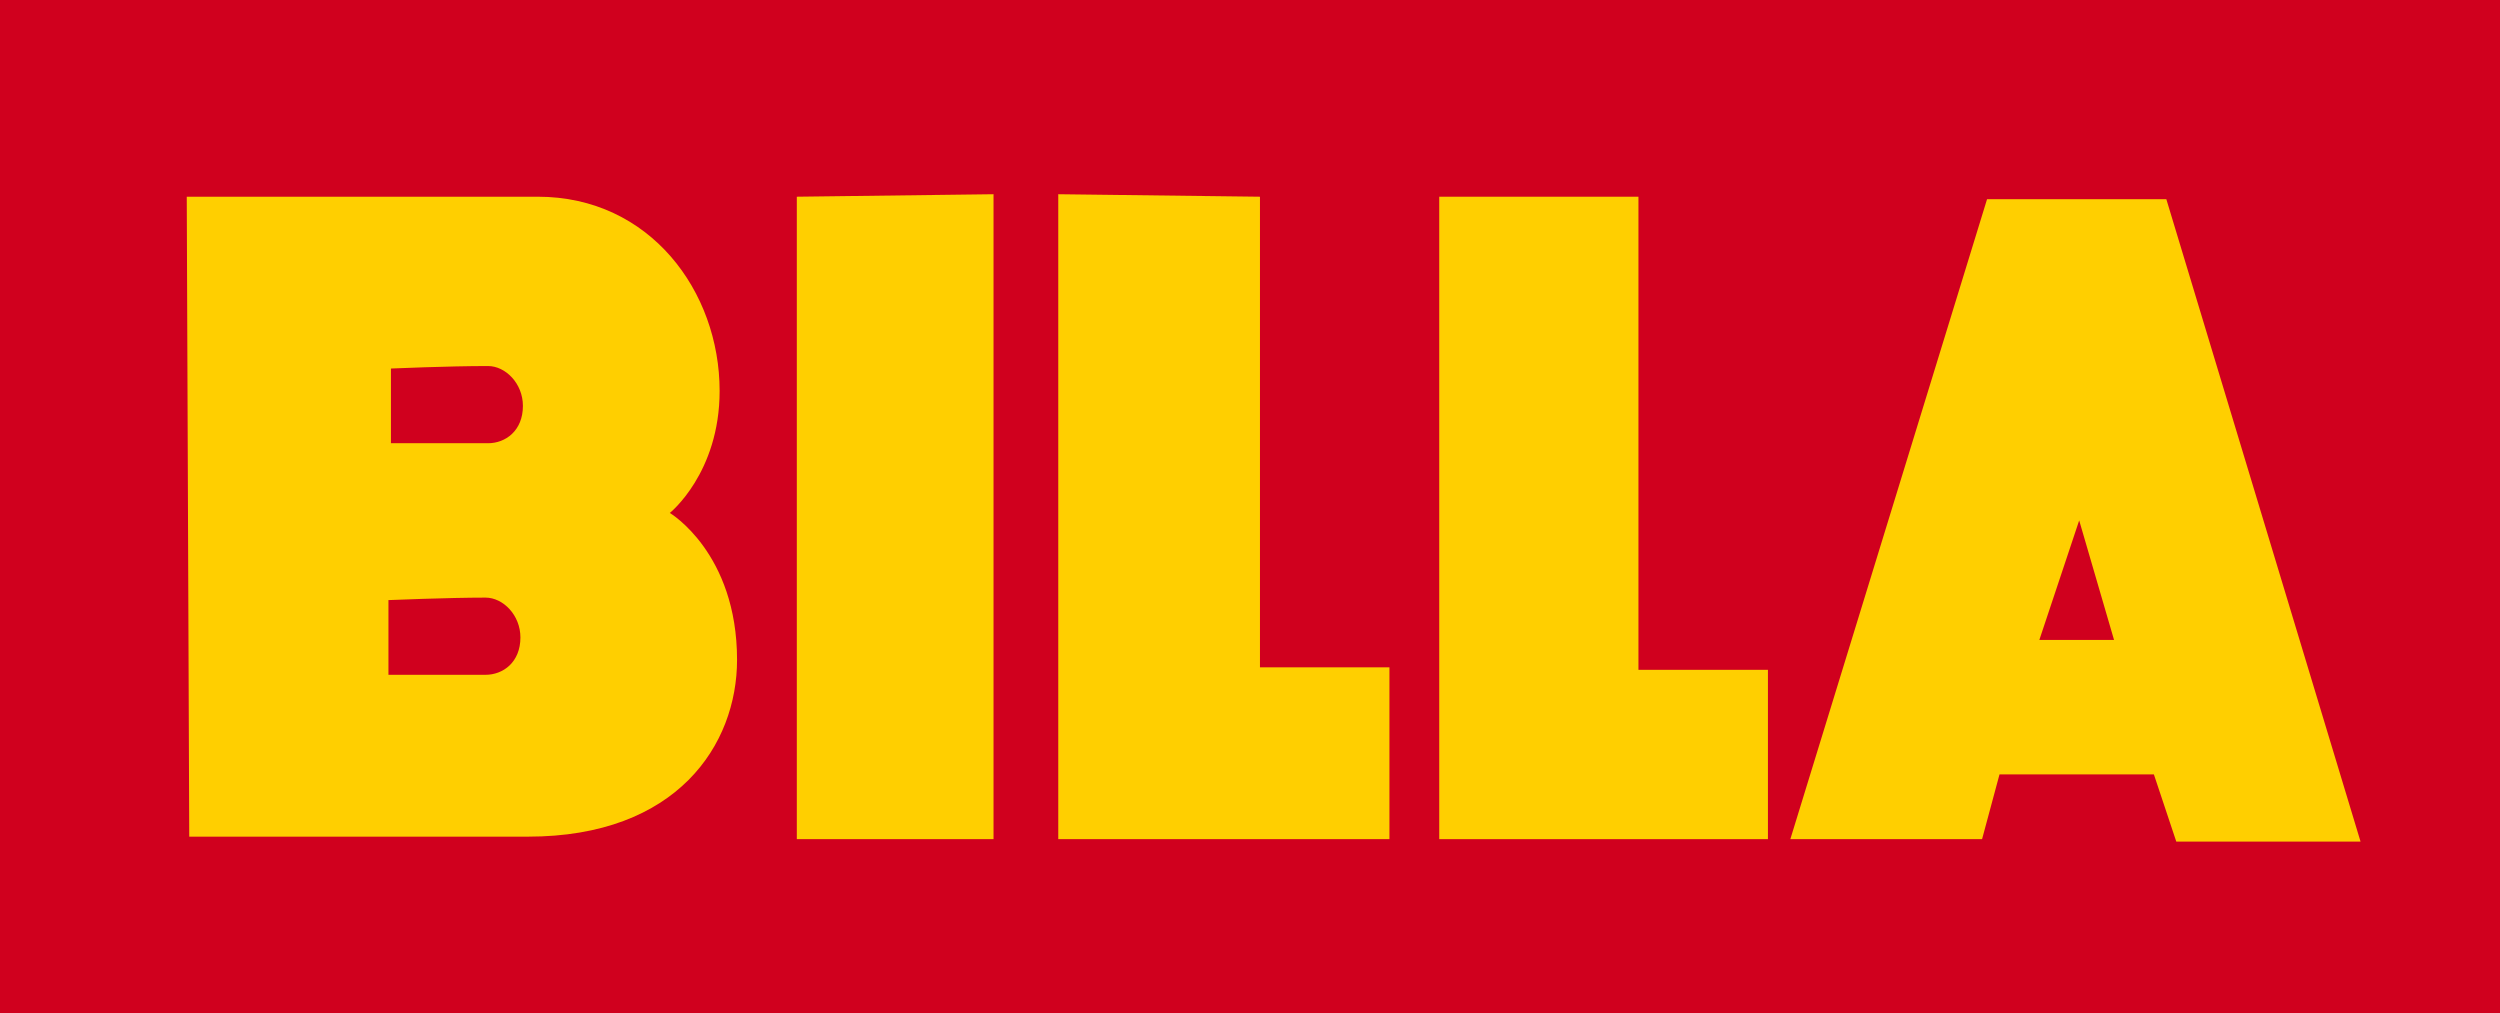
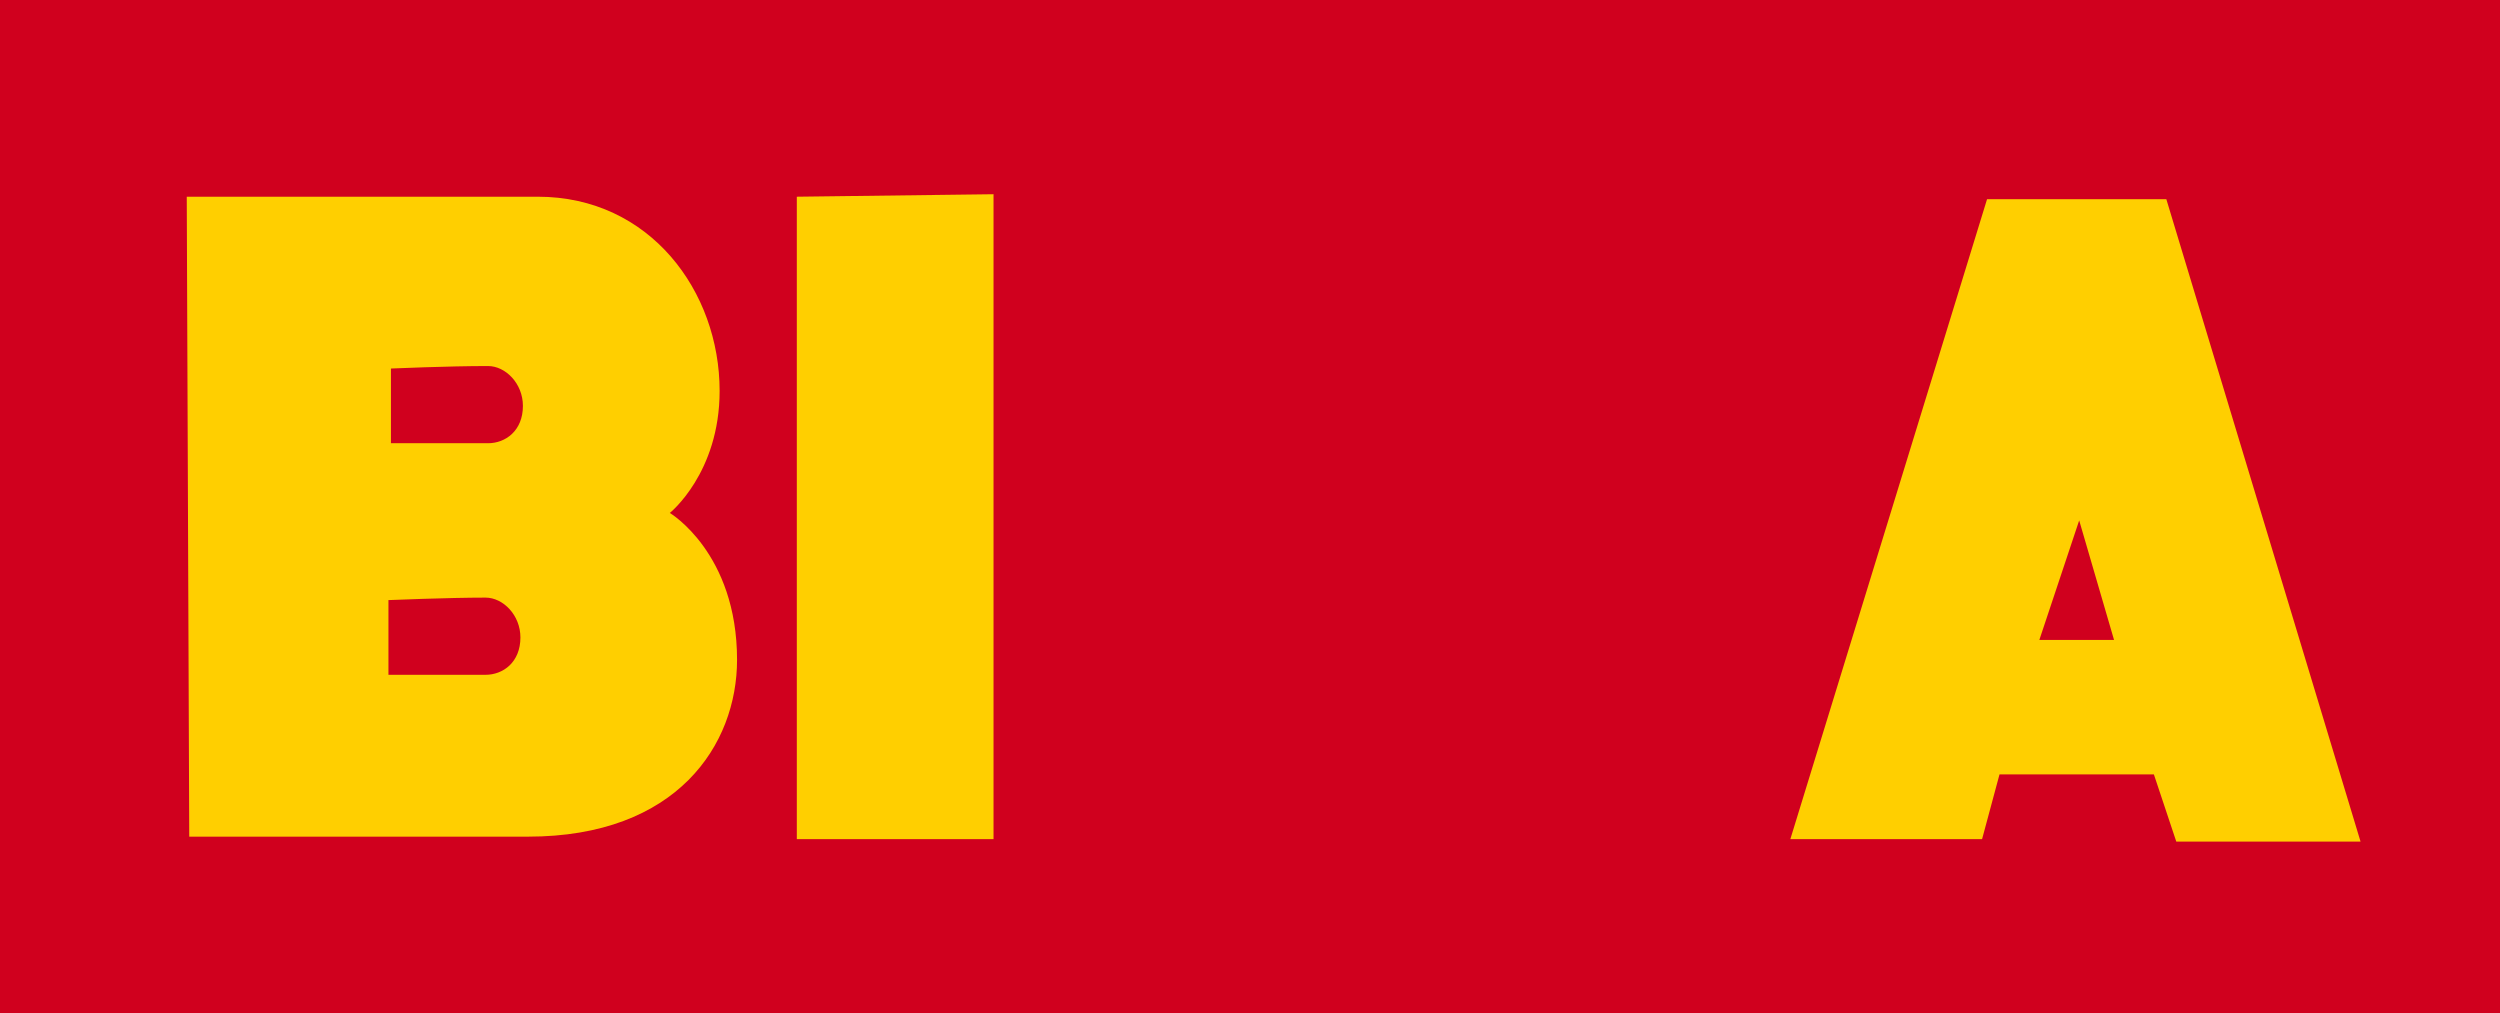
<svg xmlns="http://www.w3.org/2000/svg" version="1.1" id="Layer_1" x="0px" y="0px" width="100.4px" height="40.7px" viewBox="0 0 100.4 40.7" style="enable-background:new 0 0 100.4 40.7;" xml:space="preserve">
  <style type="text/css">
	.st0{fill:#D0001E;}
	.st1{fill:#FFCF00;}
</style>
  <rect class="st0" width="100.4" height="40.7" />
  <g>
    <polygon class="st1" points="32,7.9 32,33.7 39.9,33.7 39.9,7.8  " />
-     <polygon class="st1" points="42.5,7.8 42.5,33.7 55.8,33.7 55.8,26.8 50.6,26.8 50.6,7.9  " />
-     <polygon class="st1" points="57.8,7.9 57.8,33.7 71,33.7 71,26.9 65.8,26.9 65.8,7.9  " />
    <path class="st1" d="M79.8,8H87l7.8,25.8h-7.4l-0.9-2.7h-6.2l-0.7,2.6h-7.7L79.8,8z M81.9,25.7h3l-1.4-4.8L81.9,25.7z" />
    <path class="st1" d="M7.5,7.9c0,0,10.5,0,14.1,0c4.5,0,7.3,3.8,7.3,7.8c0,3.3-2,4.9-2,4.9s2.7,1.6,2.7,5.9c0,3.4-2.4,7.1-8.4,7.1   c-5,0-13.6,0-13.6,0L7.5,7.9z M15.6,24.1v3c0,0,2.4,0,3.9,0c0.7,0,1.4-0.5,1.4-1.5c0-0.9-0.7-1.6-1.4-1.6   C18,24,15.6,24.1,15.6,24.1z M15.7,14.8v3c0,0,2.4,0,3.9,0c0.7,0,1.4-0.5,1.4-1.5c0-0.9-0.7-1.6-1.4-1.6   C18,14.7,15.7,14.8,15.7,14.8z" />
  </g>
</svg>